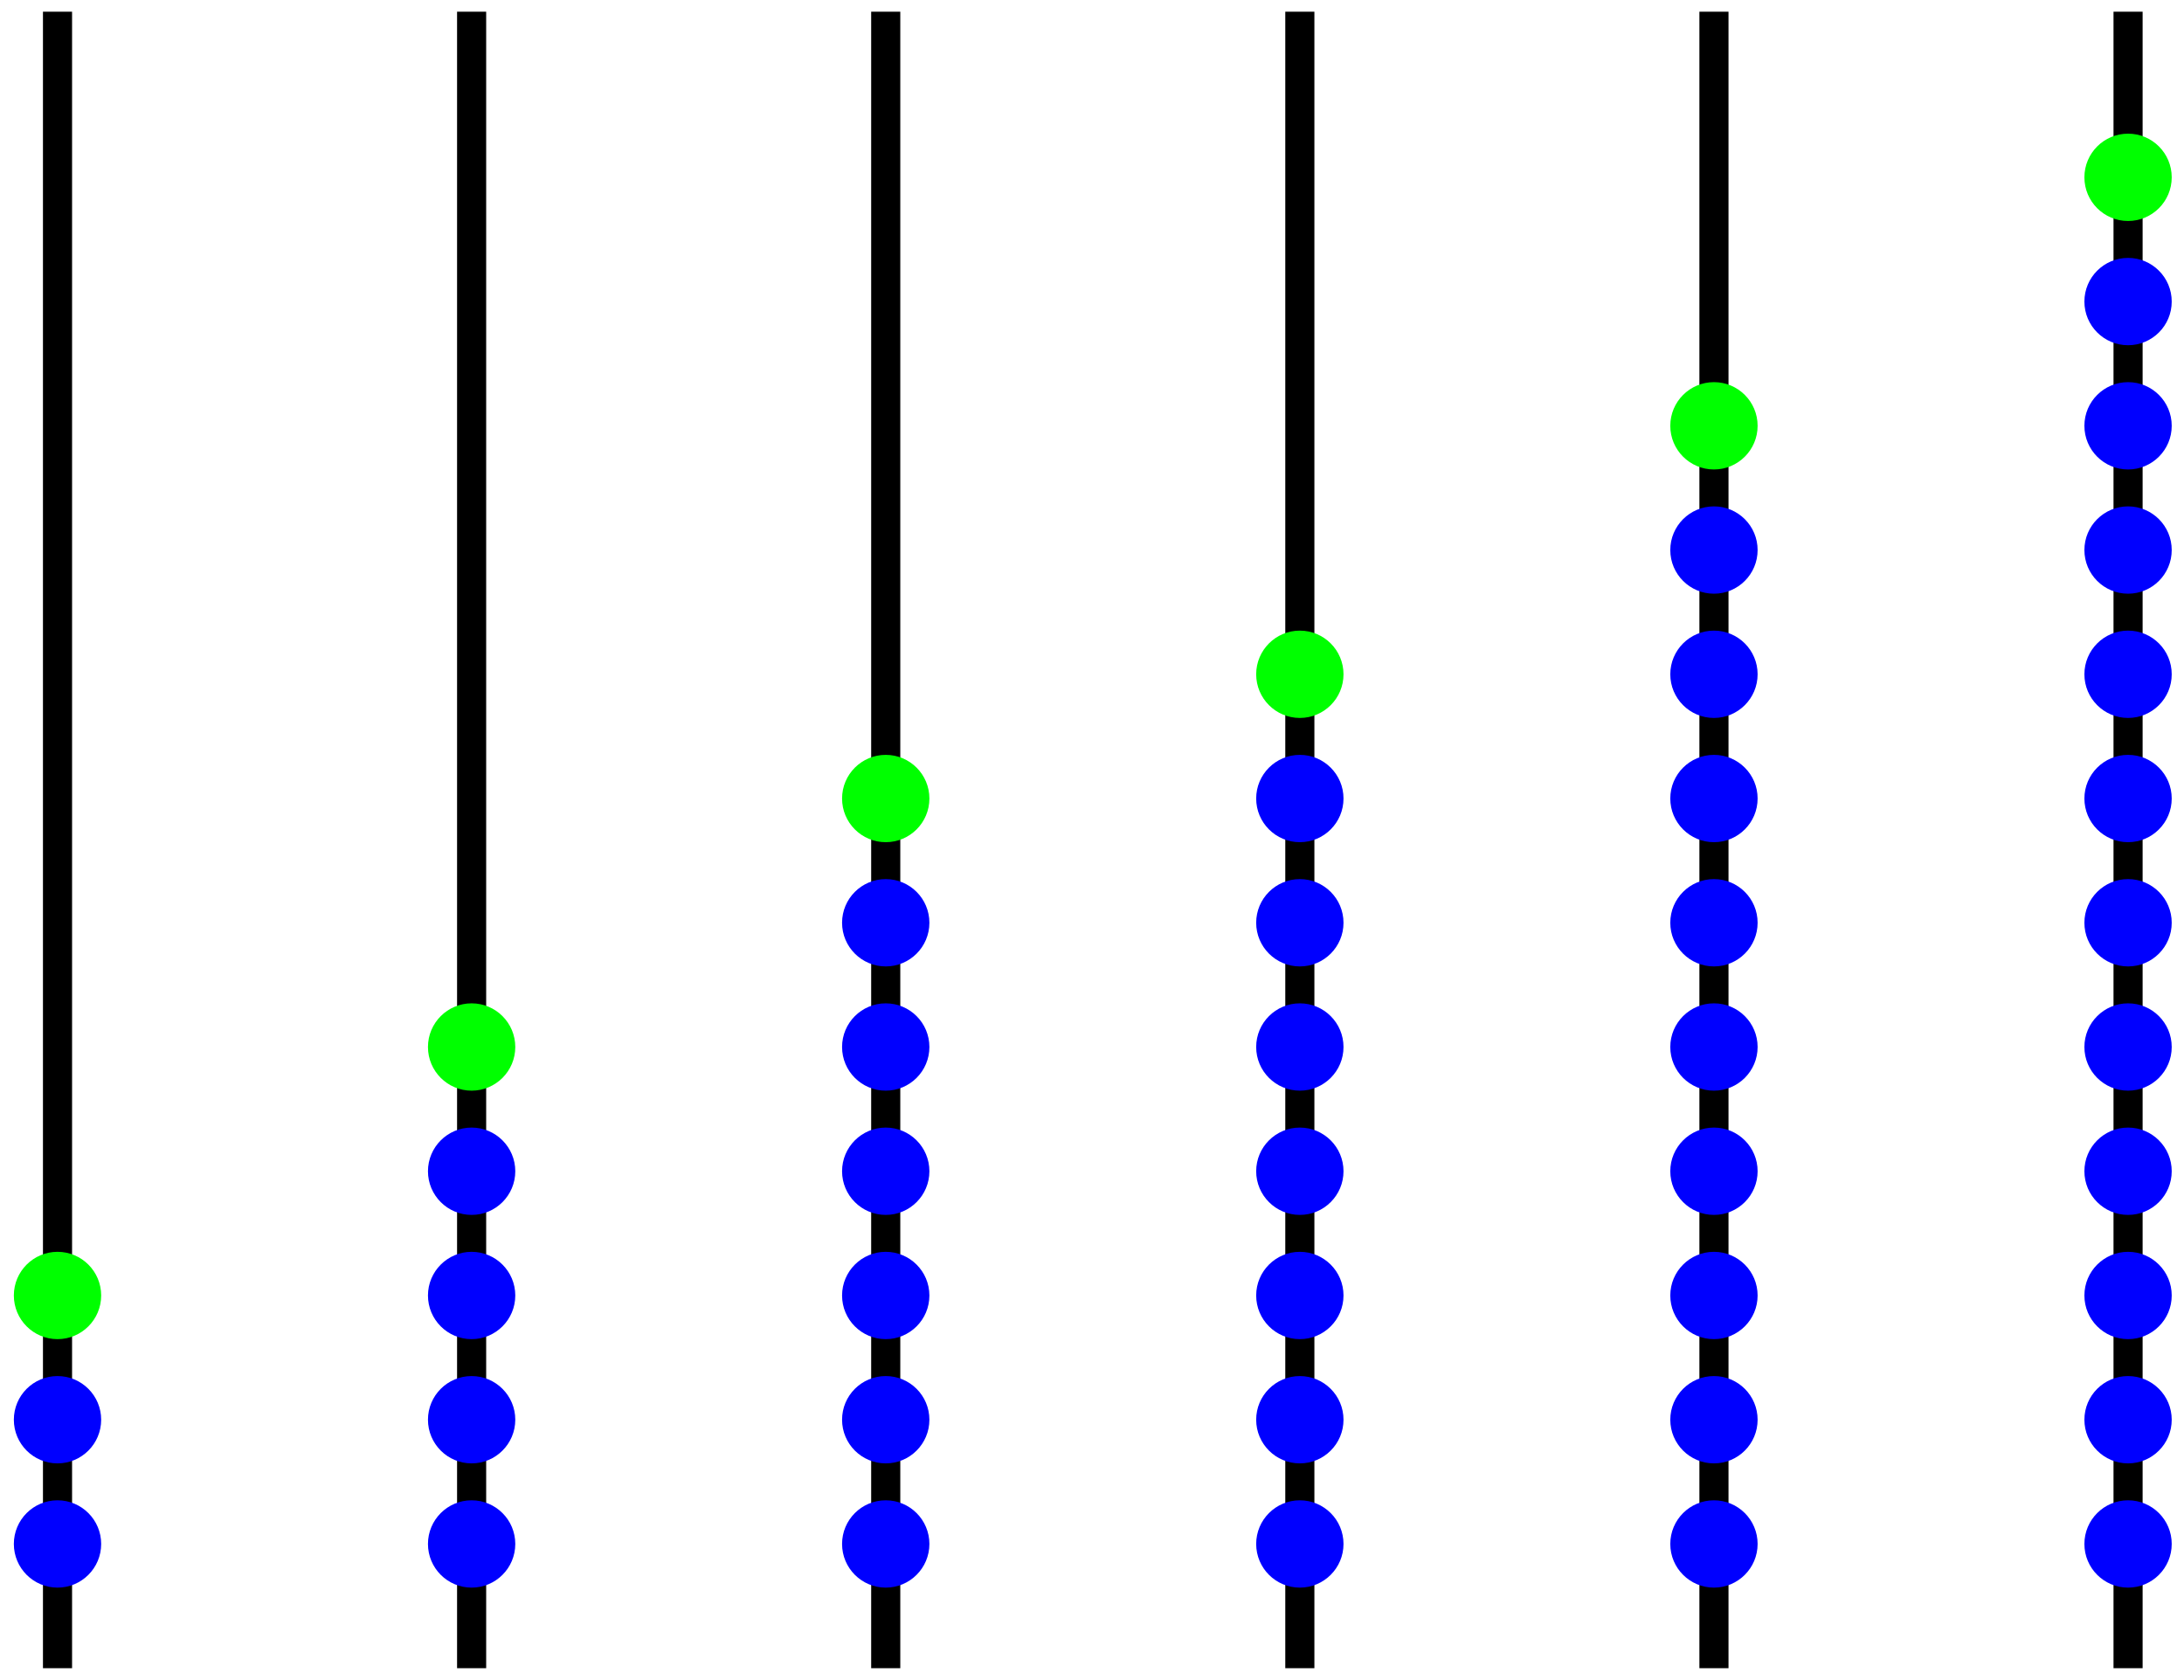
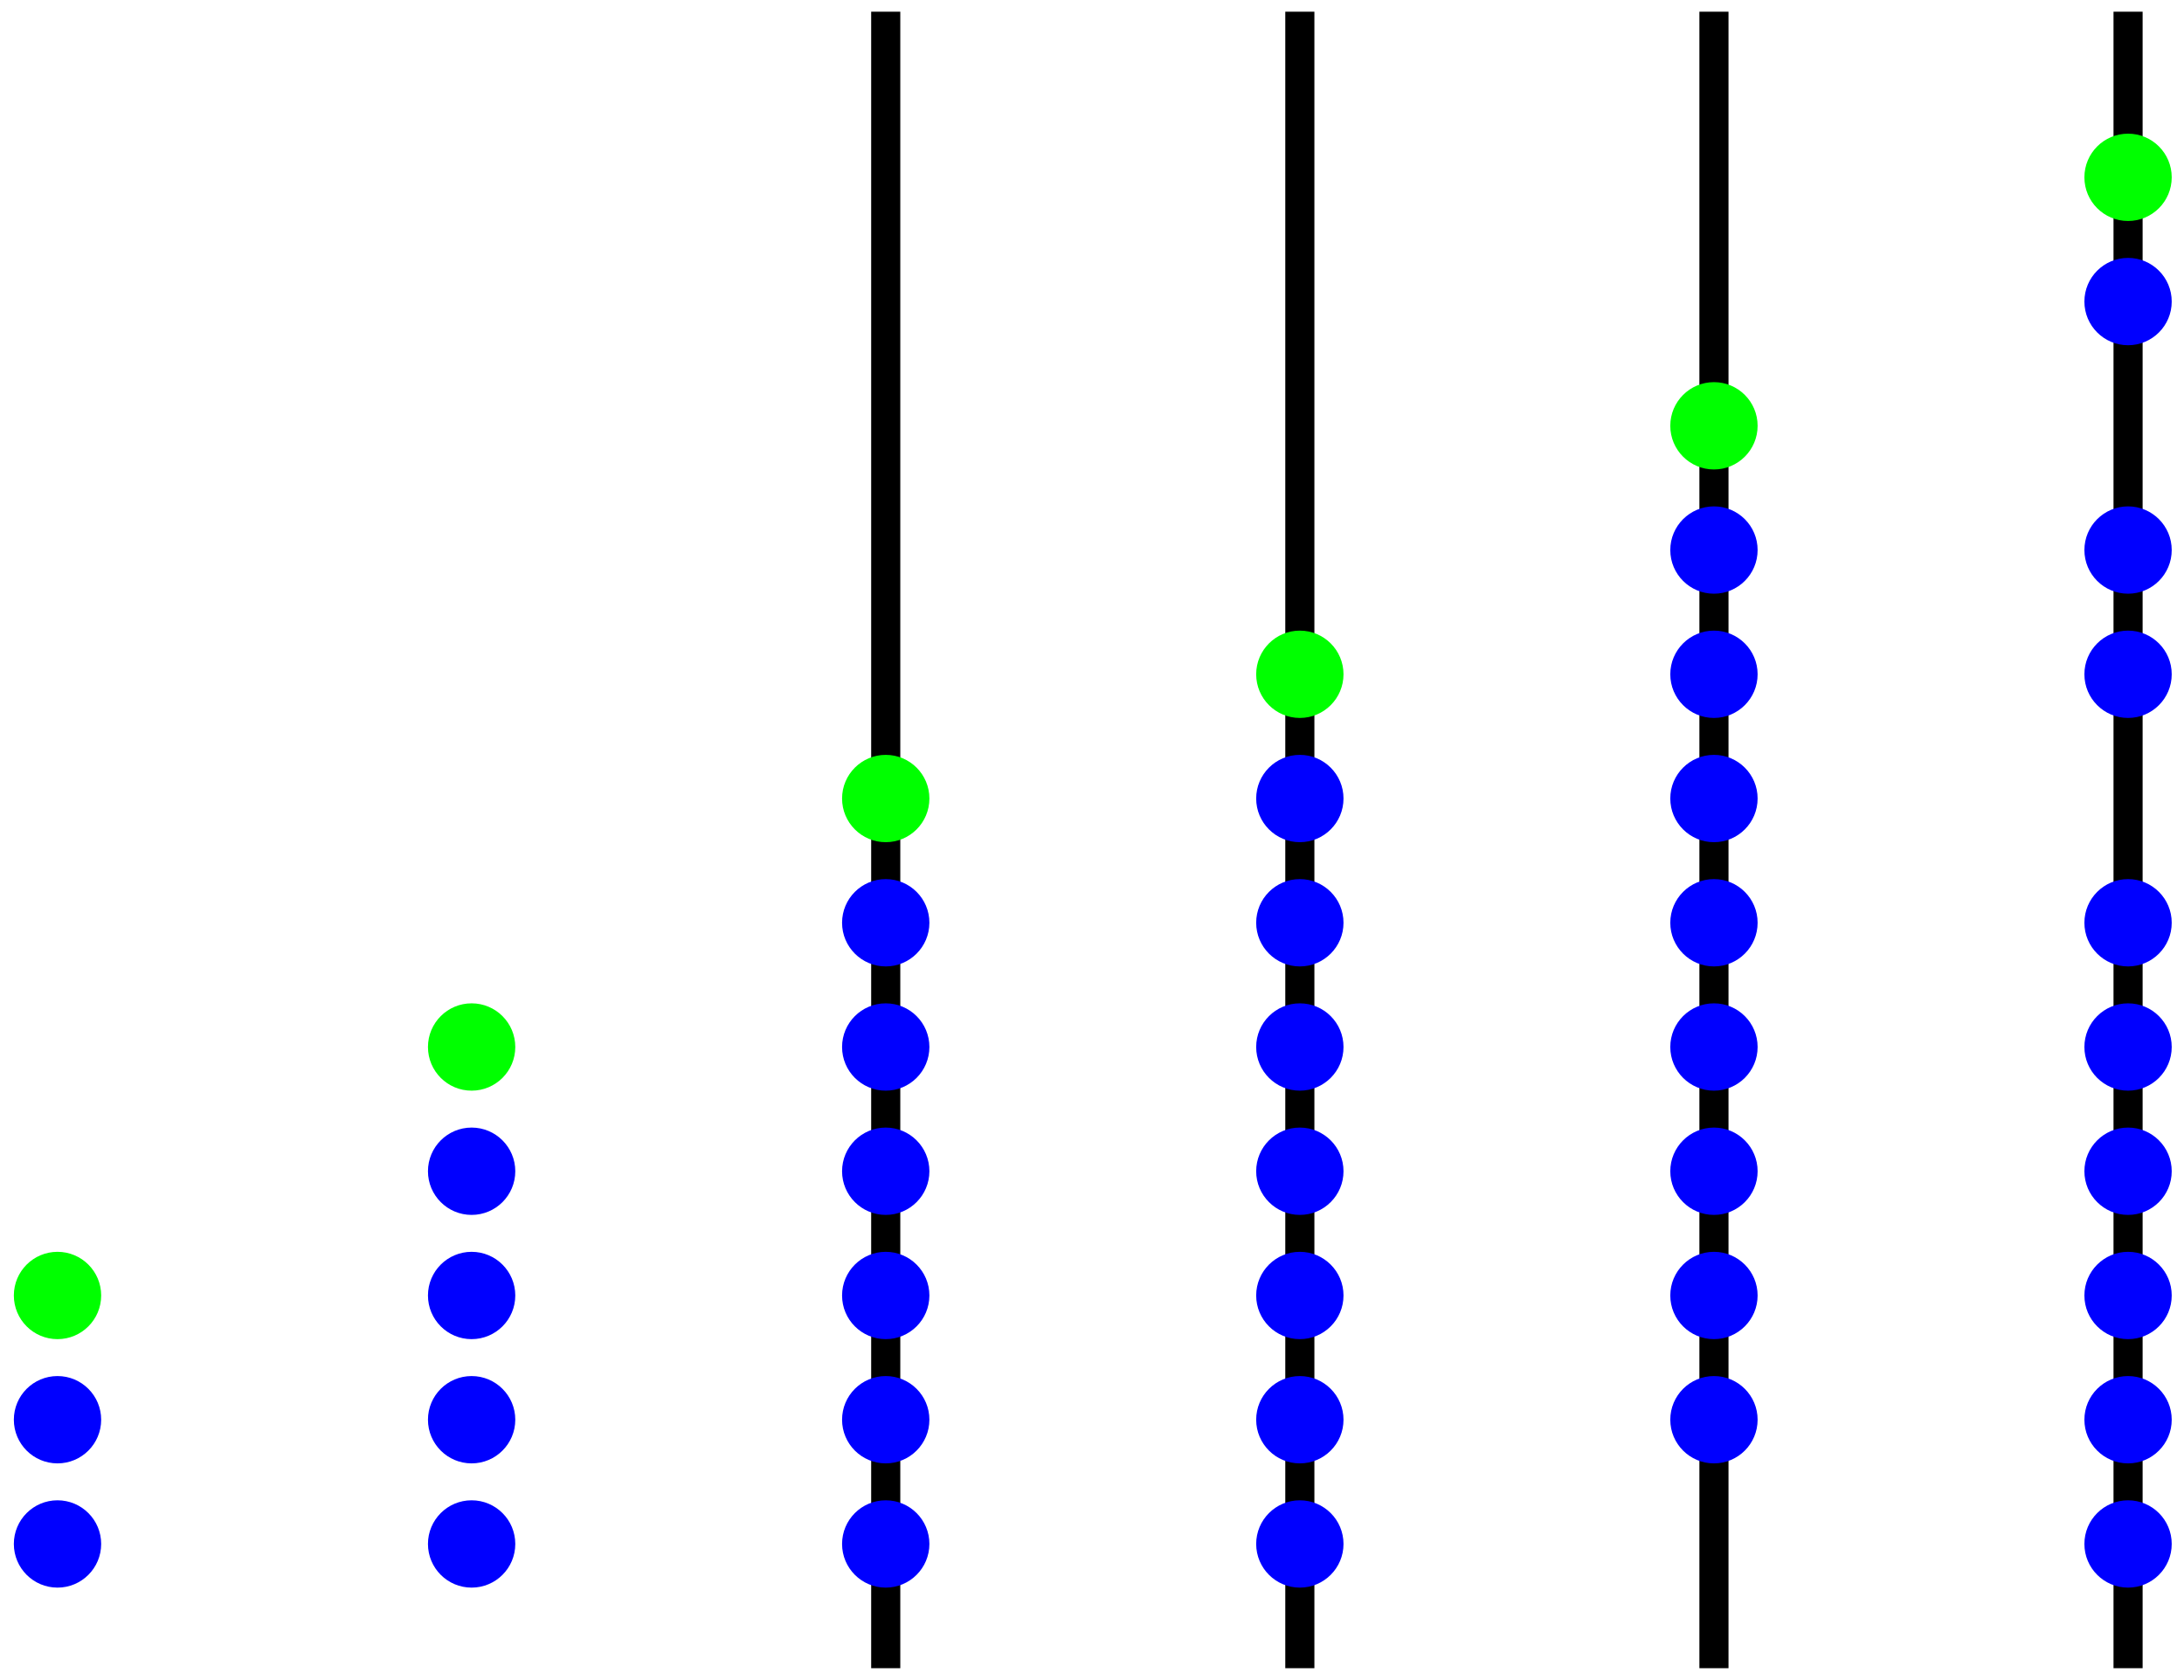
<svg xmlns="http://www.w3.org/2000/svg" version="1.1" width="299" height="230" viewBox="0 0 299 230">
-   <path transform="matrix(1,0,0,-1,-48.82,228.375)" stroke-width="3.985" stroke-linecap="butt" stroke-miterlimit="10" stroke-linejoin="miter" fill="none" stroke="#000000" d="M56.694 0V226.774" />
  <path transform="matrix(1,0,0,-1,-48.82,228.375)" d="M62.671 17.008C62.671 20.31 59.995 22.986 56.694 22.986 53.392 22.986 50.716 20.31 50.716 17.008 50.716 13.707 53.392 11.031 56.694 11.031 59.995 11.031 62.671 13.707 62.671 17.008ZM56.694 17.008" fill="#0000ff" />
  <path transform="matrix(1,0,0,-1,-48.82,228.375)" d="M62.671 34.017C62.671 37.318 59.995 39.994 56.694 39.994 53.392 39.994 50.716 37.318 50.716 34.017 50.716 30.715 53.392 28.039 56.694 28.039 59.995 28.039 62.671 30.715 62.671 34.017ZM56.694 34.017" fill="#0000ff" />
  <path transform="matrix(1,0,0,-1,-48.82,228.375)" d="M62.671 51.025C62.671 54.326 59.995 57.002 56.694 57.002 53.392 57.002 50.716 54.326 50.716 51.025 50.716 47.723 53.392 45.047 56.694 45.047 59.995 45.047 62.671 47.723 62.671 51.025ZM56.694 51.025" fill="#00ff00" />
-   <path transform="matrix(1,0,0,-1,-48.82,228.375)" stroke-width="3.985" stroke-linecap="butt" stroke-miterlimit="10" stroke-linejoin="miter" fill="none" stroke="#000000" d="M113.387 0V226.774" />
  <path transform="matrix(1,0,0,-1,-48.82,228.375)" d="M119.365 17.008C119.365 20.31 116.689 22.986 113.387 22.986 110.086 22.986 107.41 20.31 107.41 17.008 107.41 13.707 110.086 11.031 113.387 11.031 116.689 11.031 119.365 13.707 119.365 17.008ZM113.387 17.008" fill="#0000ff" />
  <path transform="matrix(1,0,0,-1,-48.82,228.375)" d="M119.365 34.017C119.365 37.318 116.689 39.994 113.387 39.994 110.086 39.994 107.41 37.318 107.41 34.017 107.41 30.715 110.086 28.039 113.387 28.039 116.689 28.039 119.365 30.715 119.365 34.017ZM113.387 34.017" fill="#0000ff" />
  <path transform="matrix(1,0,0,-1,-48.82,228.375)" d="M119.365 51.025C119.365 54.326 116.689 57.002 113.387 57.002 110.086 57.002 107.41 54.326 107.41 51.025 107.41 47.723 110.086 45.047 113.387 45.047 116.689 45.047 119.365 47.723 119.365 51.025ZM113.387 51.025" fill="#0000ff" />
  <path transform="matrix(1,0,0,-1,-48.82,228.375)" d="M119.365 68.033C119.365 71.334 116.689 74.011 113.387 74.011 110.086 74.011 107.41 71.334 107.41 68.033 107.41 64.732 110.086 62.055 113.387 62.055 116.689 62.055 119.365 64.732 119.365 68.033ZM113.387 68.033" fill="#0000ff" />
  <path transform="matrix(1,0,0,-1,-48.82,228.375)" d="M119.365 85.041C119.365 88.343 116.689 91.019 113.387 91.019 110.086 91.019 107.41 88.343 107.41 85.041 107.41 81.74 110.086 79.064 113.387 79.064 116.689 79.064 119.365 81.74 119.365 85.041ZM113.387 85.041" fill="#00ff00" />
  <path transform="matrix(1,0,0,-1,-48.82,228.375)" stroke-width="3.985" stroke-linecap="butt" stroke-miterlimit="10" stroke-linejoin="miter" fill="none" stroke="#000000" d="M170.081 0V226.774" />
  <path transform="matrix(1,0,0,-1,-48.82,228.375)" d="M176.059 17.008C176.059 20.31 173.382 22.986 170.081 22.986 166.779 22.986 164.103 20.31 164.103 17.008 164.103 13.707 166.779 11.031 170.081 11.031 173.382 11.031 176.059 13.707 176.059 17.008ZM170.081 17.008" fill="#0000ff" />
  <path transform="matrix(1,0,0,-1,-48.82,228.375)" d="M176.059 34.017C176.059 37.318 173.382 39.994 170.081 39.994 166.779 39.994 164.103 37.318 164.103 34.017 164.103 30.715 166.779 28.039 170.081 28.039 173.382 28.039 176.059 30.715 176.059 34.017ZM170.081 34.017" fill="#0000ff" />
  <path transform="matrix(1,0,0,-1,-48.82,228.375)" d="M176.059 51.025C176.059 54.326 173.382 57.002 170.081 57.002 166.779 57.002 164.103 54.326 164.103 51.025 164.103 47.723 166.779 45.047 170.081 45.047 173.382 45.047 176.059 47.723 176.059 51.025ZM170.081 51.025" fill="#0000ff" />
  <path transform="matrix(1,0,0,-1,-48.82,228.375)" d="M176.059 68.033C176.059 71.334 173.382 74.011 170.081 74.011 166.779 74.011 164.103 71.334 164.103 68.033 164.103 64.732 166.779 62.055 170.081 62.055 173.382 62.055 176.059 64.732 176.059 68.033ZM170.081 68.033" fill="#0000ff" />
  <path transform="matrix(1,0,0,-1,-48.82,228.375)" d="M176.059 85.041C176.059 88.343 173.382 91.019 170.081 91.019 166.779 91.019 164.103 88.343 164.103 85.041 164.103 81.74 166.779 79.064 170.081 79.064 173.382 79.064 176.059 81.74 176.059 85.041ZM170.081 85.041" fill="#0000ff" />
  <path transform="matrix(1,0,0,-1,-48.82,228.375)" d="M176.059 102.05C176.059 105.351 173.382 108.027 170.081 108.027 166.779 108.027 164.103 105.351 164.103 102.05 164.103 98.748 166.779 96.072 170.081 96.072 173.382 96.072 176.059 98.748 176.059 102.05ZM170.081 102.05" fill="#0000ff" />
  <path transform="matrix(1,0,0,-1,-48.82,228.375)" d="M176.059 119.058C176.059 122.359 173.382 125.035 170.081 125.035 166.779 125.035 164.103 122.359 164.103 119.058 164.103 115.756 166.779 113.08 170.081 113.08 173.382 113.08 176.059 115.756 176.059 119.058ZM170.081 119.058" fill="#00ff00" />
  <path transform="matrix(1,0,0,-1,-48.82,228.375)" stroke-width="3.985" stroke-linecap="butt" stroke-miterlimit="10" stroke-linejoin="miter" fill="none" stroke="#000000" d="M226.774 0V226.774" />
  <path transform="matrix(1,0,0,-1,-48.82,228.375)" d="M232.752 17.008C232.752 20.31 230.076 22.986 226.774 22.986 223.473 22.986 220.797 20.31 220.797 17.008 220.797 13.707 223.473 11.031 226.774 11.031 230.076 11.031 232.752 13.707 232.752 17.008ZM226.774 17.008" fill="#0000ff" />
  <path transform="matrix(1,0,0,-1,-48.82,228.375)" d="M232.752 34.017C232.752 37.318 230.076 39.994 226.774 39.994 223.473 39.994 220.797 37.318 220.797 34.017 220.797 30.715 223.473 28.039 226.774 28.039 230.076 28.039 232.752 30.715 232.752 34.017ZM226.774 34.017" fill="#0000ff" />
  <path transform="matrix(1,0,0,-1,-48.82,228.375)" d="M232.752 51.025C232.752 54.326 230.076 57.002 226.774 57.002 223.473 57.002 220.797 54.326 220.797 51.025 220.797 47.723 223.473 45.047 226.774 45.047 230.076 45.047 232.752 47.723 232.752 51.025ZM226.774 51.025" fill="#0000ff" />
  <path transform="matrix(1,0,0,-1,-48.82,228.375)" d="M232.752 68.033C232.752 71.334 230.076 74.011 226.774 74.011 223.473 74.011 220.797 71.334 220.797 68.033 220.797 64.732 223.473 62.055 226.774 62.055 230.076 62.055 232.752 64.732 232.752 68.033ZM226.774 68.033" fill="#0000ff" />
  <path transform="matrix(1,0,0,-1,-48.82,228.375)" d="M232.752 85.041C232.752 88.343 230.076 91.019 226.774 91.019 223.473 91.019 220.797 88.343 220.797 85.041 220.797 81.74 223.473 79.064 226.774 79.064 230.076 79.064 232.752 81.74 232.752 85.041ZM226.774 85.041" fill="#0000ff" />
  <path transform="matrix(1,0,0,-1,-48.82,228.375)" d="M232.752 102.05C232.752 105.351 230.076 108.027 226.774 108.027 223.473 108.027 220.797 105.351 220.797 102.05 220.797 98.748 223.473 96.072 226.774 96.072 230.076 96.072 232.752 98.748 232.752 102.05ZM226.774 102.05" fill="#0000ff" />
  <path transform="matrix(1,0,0,-1,-48.82,228.375)" d="M232.752 119.058C232.752 122.359 230.076 125.035 226.774 125.035 223.473 125.035 220.797 122.359 220.797 119.058 220.797 115.756 223.473 113.08 226.774 113.08 230.076 113.08 232.752 115.756 232.752 119.058ZM226.774 119.058" fill="#0000ff" />
  <path transform="matrix(1,0,0,-1,-48.82,228.375)" d="M232.752 136.066C232.752 139.367 230.076 142.044 226.774 142.044 223.473 142.044 220.797 139.367 220.797 136.066 220.797 132.765 223.473 130.088 226.774 130.088 230.076 130.088 232.752 132.765 232.752 136.066ZM226.774 136.066" fill="#00ff00" />
  <path transform="matrix(1,0,0,-1,-48.82,228.375)" stroke-width="3.985" stroke-linecap="butt" stroke-miterlimit="10" stroke-linejoin="miter" fill="none" stroke="#000000" d="M283.468 0V226.774" />
-   <path transform="matrix(1,0,0,-1,-48.82,228.375)" d="M289.446 17.008C289.446 20.31 286.769 22.986 283.468 22.986 280.167 22.986 277.49 20.31 277.49 17.008 277.49 13.707 280.167 11.031 283.468 11.031 286.769 11.031 289.446 13.707 289.446 17.008ZM283.468 17.008" fill="#0000ff" />
  <path transform="matrix(1,0,0,-1,-48.82,228.375)" d="M289.446 34.017C289.446 37.318 286.769 39.994 283.468 39.994 280.167 39.994 277.49 37.318 277.49 34.017 277.49 30.715 280.167 28.039 283.468 28.039 286.769 28.039 289.446 30.715 289.446 34.017ZM283.468 34.017" fill="#0000ff" />
  <path transform="matrix(1,0,0,-1,-48.82,228.375)" d="M289.446 51.025C289.446 54.326 286.769 57.002 283.468 57.002 280.167 57.002 277.49 54.326 277.49 51.025 277.49 47.723 280.167 45.047 283.468 45.047 286.769 45.047 289.446 47.723 289.446 51.025ZM283.468 51.025" fill="#0000ff" />
  <path transform="matrix(1,0,0,-1,-48.82,228.375)" d="M289.446 68.033C289.446 71.334 286.769 74.011 283.468 74.011 280.167 74.011 277.49 71.334 277.49 68.033 277.49 64.732 280.167 62.055 283.468 62.055 286.769 62.055 289.446 64.732 289.446 68.033ZM283.468 68.033" fill="#0000ff" />
  <path transform="matrix(1,0,0,-1,-48.82,228.375)" d="M289.446 85.041C289.446 88.343 286.769 91.019 283.468 91.019 280.167 91.019 277.49 88.343 277.49 85.041 277.49 81.74 280.167 79.064 283.468 79.064 286.769 79.064 289.446 81.74 289.446 85.041ZM283.468 85.041" fill="#0000ff" />
  <path transform="matrix(1,0,0,-1,-48.82,228.375)" d="M289.446 102.05C289.446 105.351 286.769 108.027 283.468 108.027 280.167 108.027 277.49 105.351 277.49 102.05 277.49 98.748 280.167 96.072 283.468 96.072 286.769 96.072 289.446 98.748 289.446 102.05ZM283.468 102.05" fill="#0000ff" />
  <path transform="matrix(1,0,0,-1,-48.82,228.375)" d="M289.446 119.058C289.446 122.359 286.769 125.035 283.468 125.035 280.167 125.035 277.49 122.359 277.49 119.058 277.49 115.756 280.167 113.08 283.468 113.08 286.769 113.08 289.446 115.756 289.446 119.058ZM283.468 119.058" fill="#0000ff" />
  <path transform="matrix(1,0,0,-1,-48.82,228.375)" d="M289.446 136.066C289.446 139.367 286.769 142.044 283.468 142.044 280.167 142.044 277.49 139.367 277.49 136.066 277.49 132.765 280.167 130.088 283.468 130.088 286.769 130.088 289.446 132.765 289.446 136.066ZM283.468 136.066" fill="#0000ff" />
  <path transform="matrix(1,0,0,-1,-48.82,228.375)" d="M289.446 153.074C289.446 156.376 286.769 159.052 283.468 159.052 280.167 159.052 277.49 156.376 277.49 153.074 277.49 149.773 280.167 147.097 283.468 147.097 286.769 147.097 289.446 149.773 289.446 153.074ZM283.468 153.074" fill="#0000ff" />
  <path transform="matrix(1,0,0,-1,-48.82,228.375)" d="M289.446 170.083C289.446 173.384 286.769 176.06 283.468 176.06 280.167 176.06 277.49 173.384 277.49 170.083 277.49 166.781 280.167 164.105 283.468 164.105 286.769 164.105 289.446 166.781 289.446 170.083ZM283.468 170.083" fill="#00ff00" />
  <path transform="matrix(1,0,0,-1,-48.82,228.375)" stroke-width="3.985" stroke-linecap="butt" stroke-miterlimit="10" stroke-linejoin="miter" fill="none" stroke="#000000" d="M340.162 0V226.774" />
  <path transform="matrix(1,0,0,-1,-48.82,228.375)" d="M346.139 17.008C346.139 20.31 343.463 22.986 340.162 22.986 336.86 22.986 334.184 20.31 334.184 17.008 334.184 13.707 336.86 11.031 340.162 11.031 343.463 11.031 346.139 13.707 346.139 17.008ZM340.162 17.008" fill="#0000ff" />
  <path transform="matrix(1,0,0,-1,-48.82,228.375)" d="M346.139 34.017C346.139 37.318 343.463 39.994 340.162 39.994 336.86 39.994 334.184 37.318 334.184 34.017 334.184 30.715 336.86 28.039 340.162 28.039 343.463 28.039 346.139 30.715 346.139 34.017ZM340.162 34.017" fill="#0000ff" />
  <path transform="matrix(1,0,0,-1,-48.82,228.375)" d="M346.139 51.025C346.139 54.326 343.463 57.002 340.162 57.002 336.86 57.002 334.184 54.326 334.184 51.025 334.184 47.723 336.86 45.047 340.162 45.047 343.463 45.047 346.139 47.723 346.139 51.025ZM340.162 51.025" fill="#0000ff" />
  <path transform="matrix(1,0,0,-1,-48.82,228.375)" d="M346.139 68.033C346.139 71.334 343.463 74.011 340.162 74.011 336.86 74.011 334.184 71.334 334.184 68.033 334.184 64.732 336.86 62.055 340.162 62.055 343.463 62.055 346.139 64.732 346.139 68.033ZM340.162 68.033" fill="#0000ff" />
  <path transform="matrix(1,0,0,-1,-48.82,228.375)" d="M346.139 85.041C346.139 88.343 343.463 91.019 340.162 91.019 336.86 91.019 334.184 88.343 334.184 85.041 334.184 81.74 336.86 79.064 340.162 79.064 343.463 79.064 346.139 81.74 346.139 85.041ZM340.162 85.041" fill="#0000ff" />
  <path transform="matrix(1,0,0,-1,-48.82,228.375)" d="M346.139 102.05C346.139 105.351 343.463 108.027 340.162 108.027 336.86 108.027 334.184 105.351 334.184 102.05 334.184 98.748 336.86 96.072 340.162 96.072 343.463 96.072 346.139 98.748 346.139 102.05ZM340.162 102.05" fill="#0000ff" />
-   <path transform="matrix(1,0,0,-1,-48.82,228.375)" d="M346.139 119.058C346.139 122.359 343.463 125.035 340.162 125.035 336.86 125.035 334.184 122.359 334.184 119.058 334.184 115.756 336.86 113.08 340.162 113.08 343.463 113.08 346.139 115.756 346.139 119.058ZM340.162 119.058" fill="#0000ff" />
  <path transform="matrix(1,0,0,-1,-48.82,228.375)" d="M346.139 136.066C346.139 139.367 343.463 142.044 340.162 142.044 336.86 142.044 334.184 139.367 334.184 136.066 334.184 132.765 336.86 130.088 340.162 130.088 343.463 130.088 346.139 132.765 346.139 136.066ZM340.162 136.066" fill="#0000ff" />
  <path transform="matrix(1,0,0,-1,-48.82,228.375)" d="M346.139 153.074C346.139 156.376 343.463 159.052 340.162 159.052 336.86 159.052 334.184 156.376 334.184 153.074 334.184 149.773 336.86 147.097 340.162 147.097 343.463 147.097 346.139 149.773 346.139 153.074ZM340.162 153.074" fill="#0000ff" />
-   <path transform="matrix(1,0,0,-1,-48.82,228.375)" d="M346.139 170.083C346.139 173.384 343.463 176.06 340.162 176.06 336.86 176.06 334.184 173.384 334.184 170.083 334.184 166.781 336.86 164.105 340.162 164.105 343.463 164.105 346.139 166.781 346.139 170.083ZM340.162 170.083" fill="#0000ff" />
  <path transform="matrix(1,0,0,-1,-48.82,228.375)" d="M346.139 187.091C346.139 190.392 343.463 193.069 340.162 193.069 336.86 193.069 334.184 190.392 334.184 187.091 334.184 183.789 336.86 181.113 340.162 181.113 343.463 181.113 346.139 183.789 346.139 187.091ZM340.162 187.091" fill="#0000ff" />
  <path transform="matrix(1,0,0,-1,-48.82,228.375)" d="M346.139 204.099C346.139 207.401 343.463 210.077 340.162 210.077 336.86 210.077 334.184 207.401 334.184 204.099 334.184 200.798 336.86 198.121 340.162 198.121 343.463 198.121 346.139 200.798 346.139 204.099ZM340.162 204.099" fill="#00ff00" />
</svg>